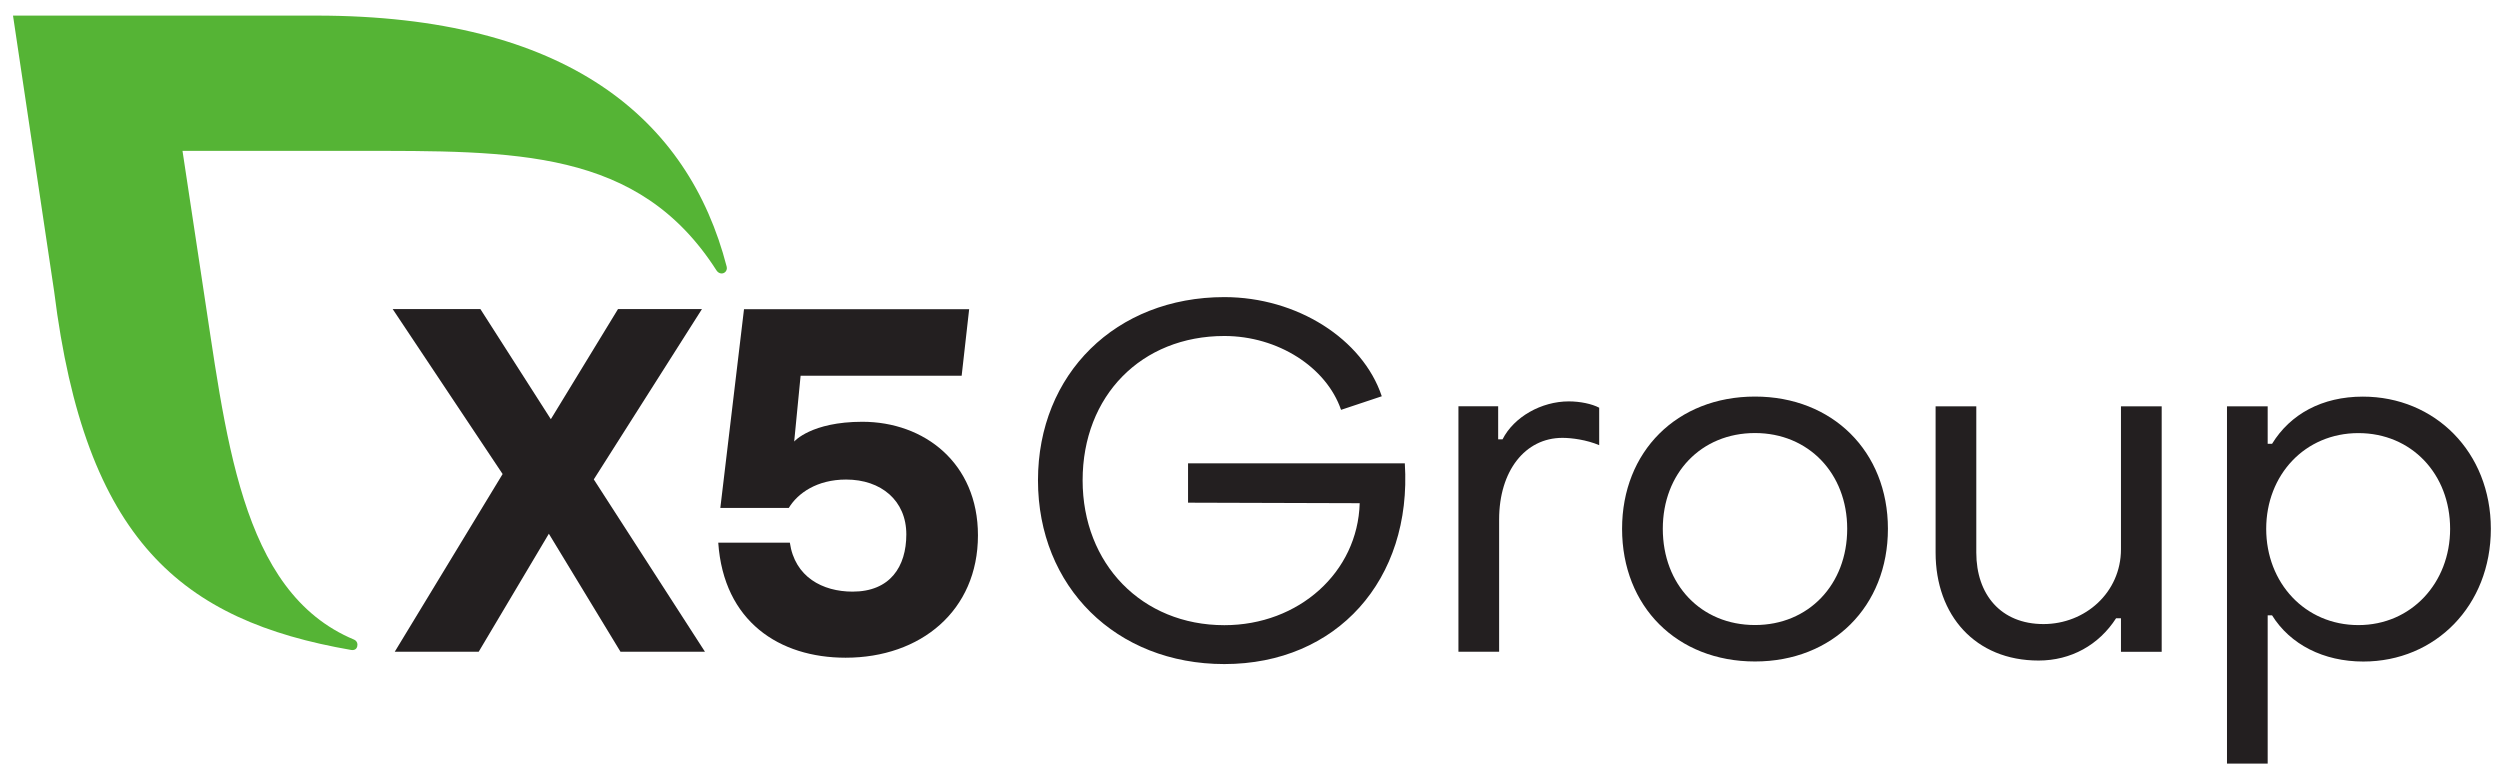
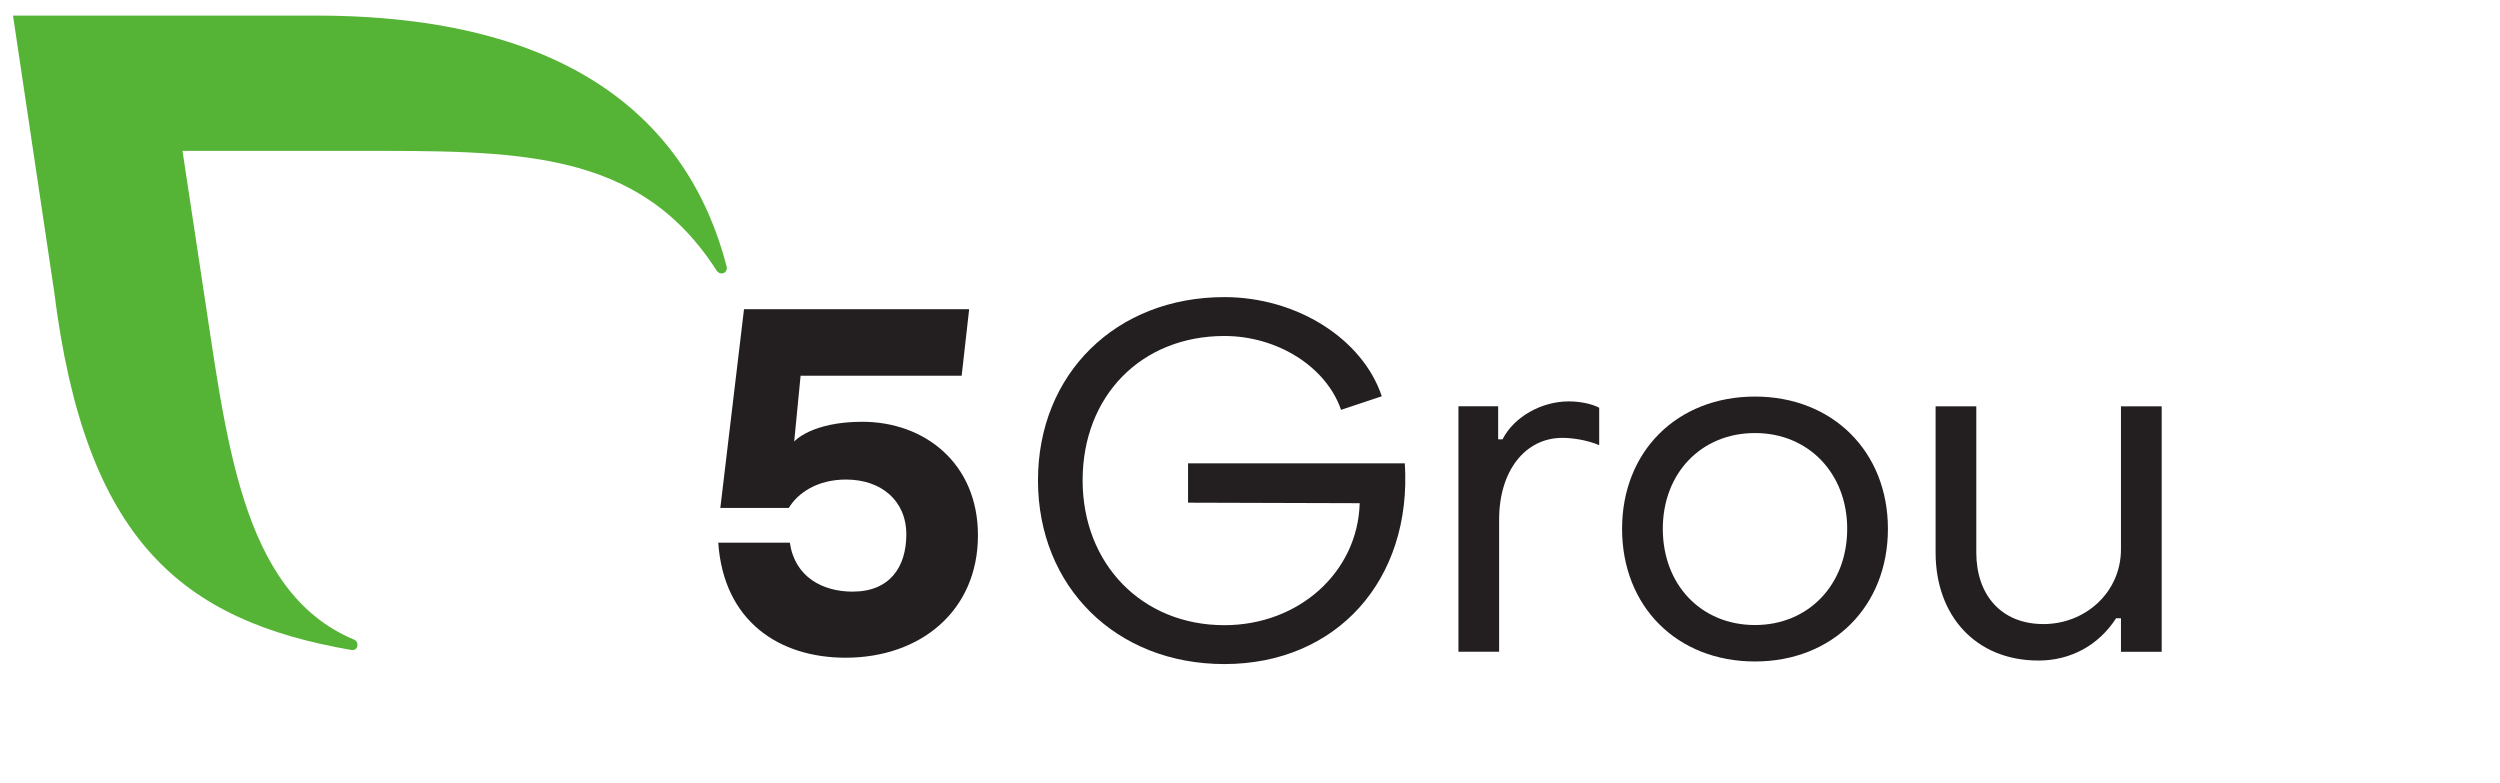
<svg xmlns="http://www.w3.org/2000/svg" width="83" height="26" viewBox="0 0 83 26" fill="none">
-   <path d="M20.6 21.637L18.222 17.72L15.893 21.637H13.106L16.687 15.738L13.037 10.261H15.949L18.288 13.917L20.518 10.261H23.305L19.714 15.916L23.404 21.637H20.6Z" fill="#231F20" />
  <path d="M32.468 17.773C32.468 20.276 30.566 21.836 28.073 21.836C25.876 21.836 24.026 20.633 23.846 18.017H26.223C26.387 19.154 27.306 19.642 28.306 19.642C29.552 19.642 30.09 18.813 30.09 17.741C30.09 16.619 29.254 15.921 28.09 15.921C27.122 15.921 26.483 16.375 26.188 16.863H23.915L24.701 10.265H32.176L31.927 12.475H26.58L26.367 14.659C26.367 14.659 26.929 14.003 28.631 14.003C30.681 14.003 32.468 15.368 32.468 17.773Z" fill="#231F20" />
-   <path d="M24.125 8.849C22.858 3.955 18.839 0.518 10.5 0.518H0.432L1.798 9.677C2.827 17.941 6.016 20.6 11.66 21.579C11.687 21.583 11.865 21.608 11.867 21.401C11.868 21.326 11.82 21.262 11.755 21.235C7.94 19.642 7.505 14.422 6.69 9.183L6.059 5.009H11.807C17.106 5.009 21.197 4.926 23.788 8.979C23.827 9.037 23.886 9.079 23.957 9.079C24.058 9.079 24.132 8.998 24.132 8.899C24.132 8.881 24.129 8.865 24.125 8.849Z" fill="#55B435" />
+   <path d="M24.125 8.849C22.858 3.955 18.839 0.518 10.5 0.518H0.432L1.798 9.677C2.827 17.941 6.016 20.6 11.66 21.579C11.687 21.583 11.865 21.608 11.867 21.401C11.868 21.326 11.82 21.262 11.755 21.235C7.94 19.642 7.505 14.422 6.69 9.183L6.059 5.009H11.807C17.106 5.009 21.197 4.926 23.788 8.979C23.827 9.037 23.886 9.079 23.957 9.079C24.058 9.079 24.132 8.998 24.132 8.899Z" fill="#55B435" />
  <path d="M34.461 15.947C34.461 12.413 37.05 9.864 40.648 9.864C43.058 9.864 45.24 11.252 45.875 13.156L44.523 13.607C44.035 12.187 42.423 11.155 40.648 11.155C37.897 11.155 35.943 13.139 35.943 15.947C35.943 18.723 37.913 20.756 40.648 20.756C43.123 20.756 45.077 18.997 45.142 16.706L39.443 16.689V15.382H46.64C46.885 19.255 44.377 22.047 40.648 22.047C37.05 22.047 34.461 19.481 34.461 15.947Z" fill="#231F20" />
  <path d="M48.42 13.488H49.739V14.585H49.885C50.26 13.843 51.172 13.326 52.084 13.326C52.458 13.326 52.849 13.407 53.093 13.536V14.779C52.67 14.601 52.181 14.537 51.872 14.537C50.634 14.537 49.771 15.634 49.771 17.248V21.637H48.42V13.488Z" fill="#231F20" />
  <path d="M61.327 17.556C61.327 15.716 60.041 14.377 58.266 14.377C56.475 14.377 55.205 15.716 55.205 17.556C55.205 19.411 56.475 20.751 58.266 20.751C60.041 20.751 61.327 19.411 61.327 17.556ZM53.853 17.556C53.853 14.99 55.677 13.166 58.266 13.166C60.839 13.166 62.679 14.99 62.679 17.556C62.679 20.137 60.839 21.961 58.266 21.961C55.677 21.961 53.853 20.137 53.853 17.556Z" fill="#231F20" />
  <path d="M71.768 21.639H70.416V20.526H70.254C69.684 21.413 68.756 21.93 67.681 21.93C65.581 21.93 64.262 20.429 64.262 18.347V13.49H65.613V18.347C65.613 19.735 66.427 20.719 67.844 20.719C69.228 20.719 70.416 19.671 70.416 18.234V13.49H71.768V21.639Z" fill="#231F20" />
-   <path d="M75.238 17.558C75.238 19.349 76.525 20.753 78.299 20.753C80.058 20.753 81.344 19.349 81.344 17.558C81.344 15.734 80.058 14.379 78.299 14.379C76.525 14.379 75.238 15.766 75.238 17.558ZM82.696 17.558C82.696 20.107 80.856 21.963 78.462 21.963C77.143 21.963 76.036 21.398 75.433 20.43H75.287V25.352H73.936V13.491H75.287V14.734H75.433C76.036 13.749 77.094 13.168 78.446 13.168C80.839 13.168 82.696 15.008 82.696 17.558Z" fill="#231F20" />
</svg>